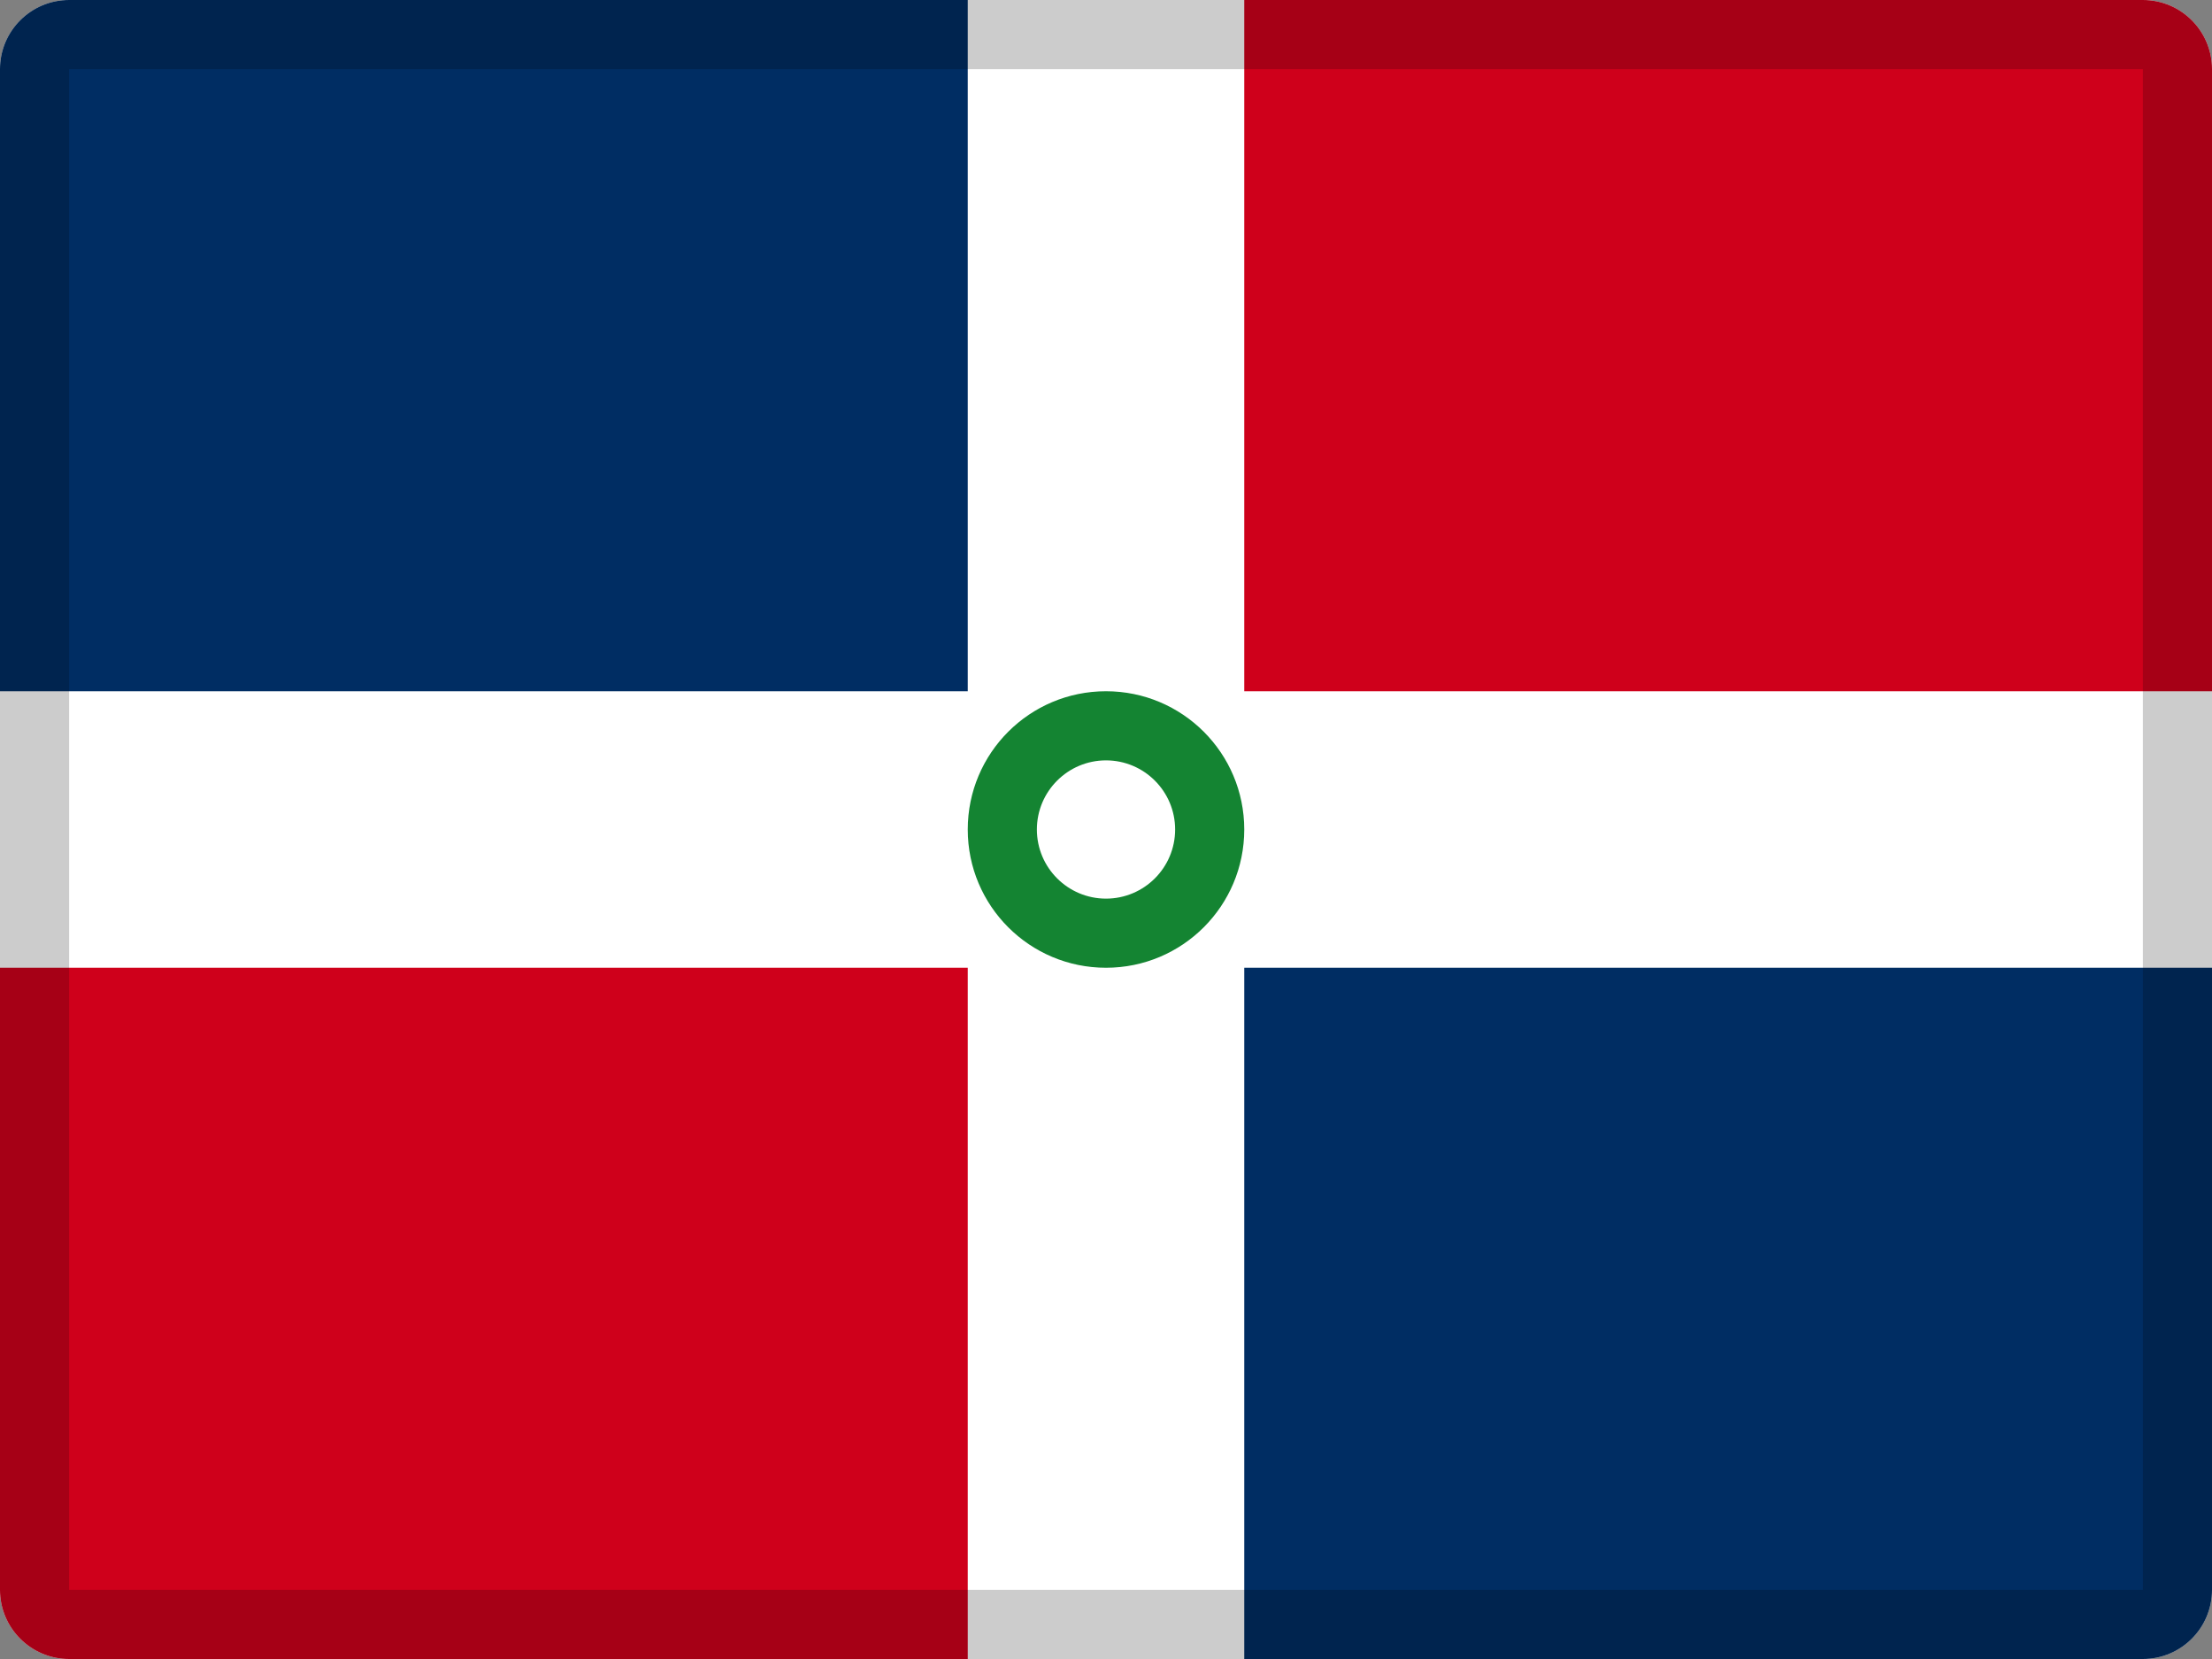
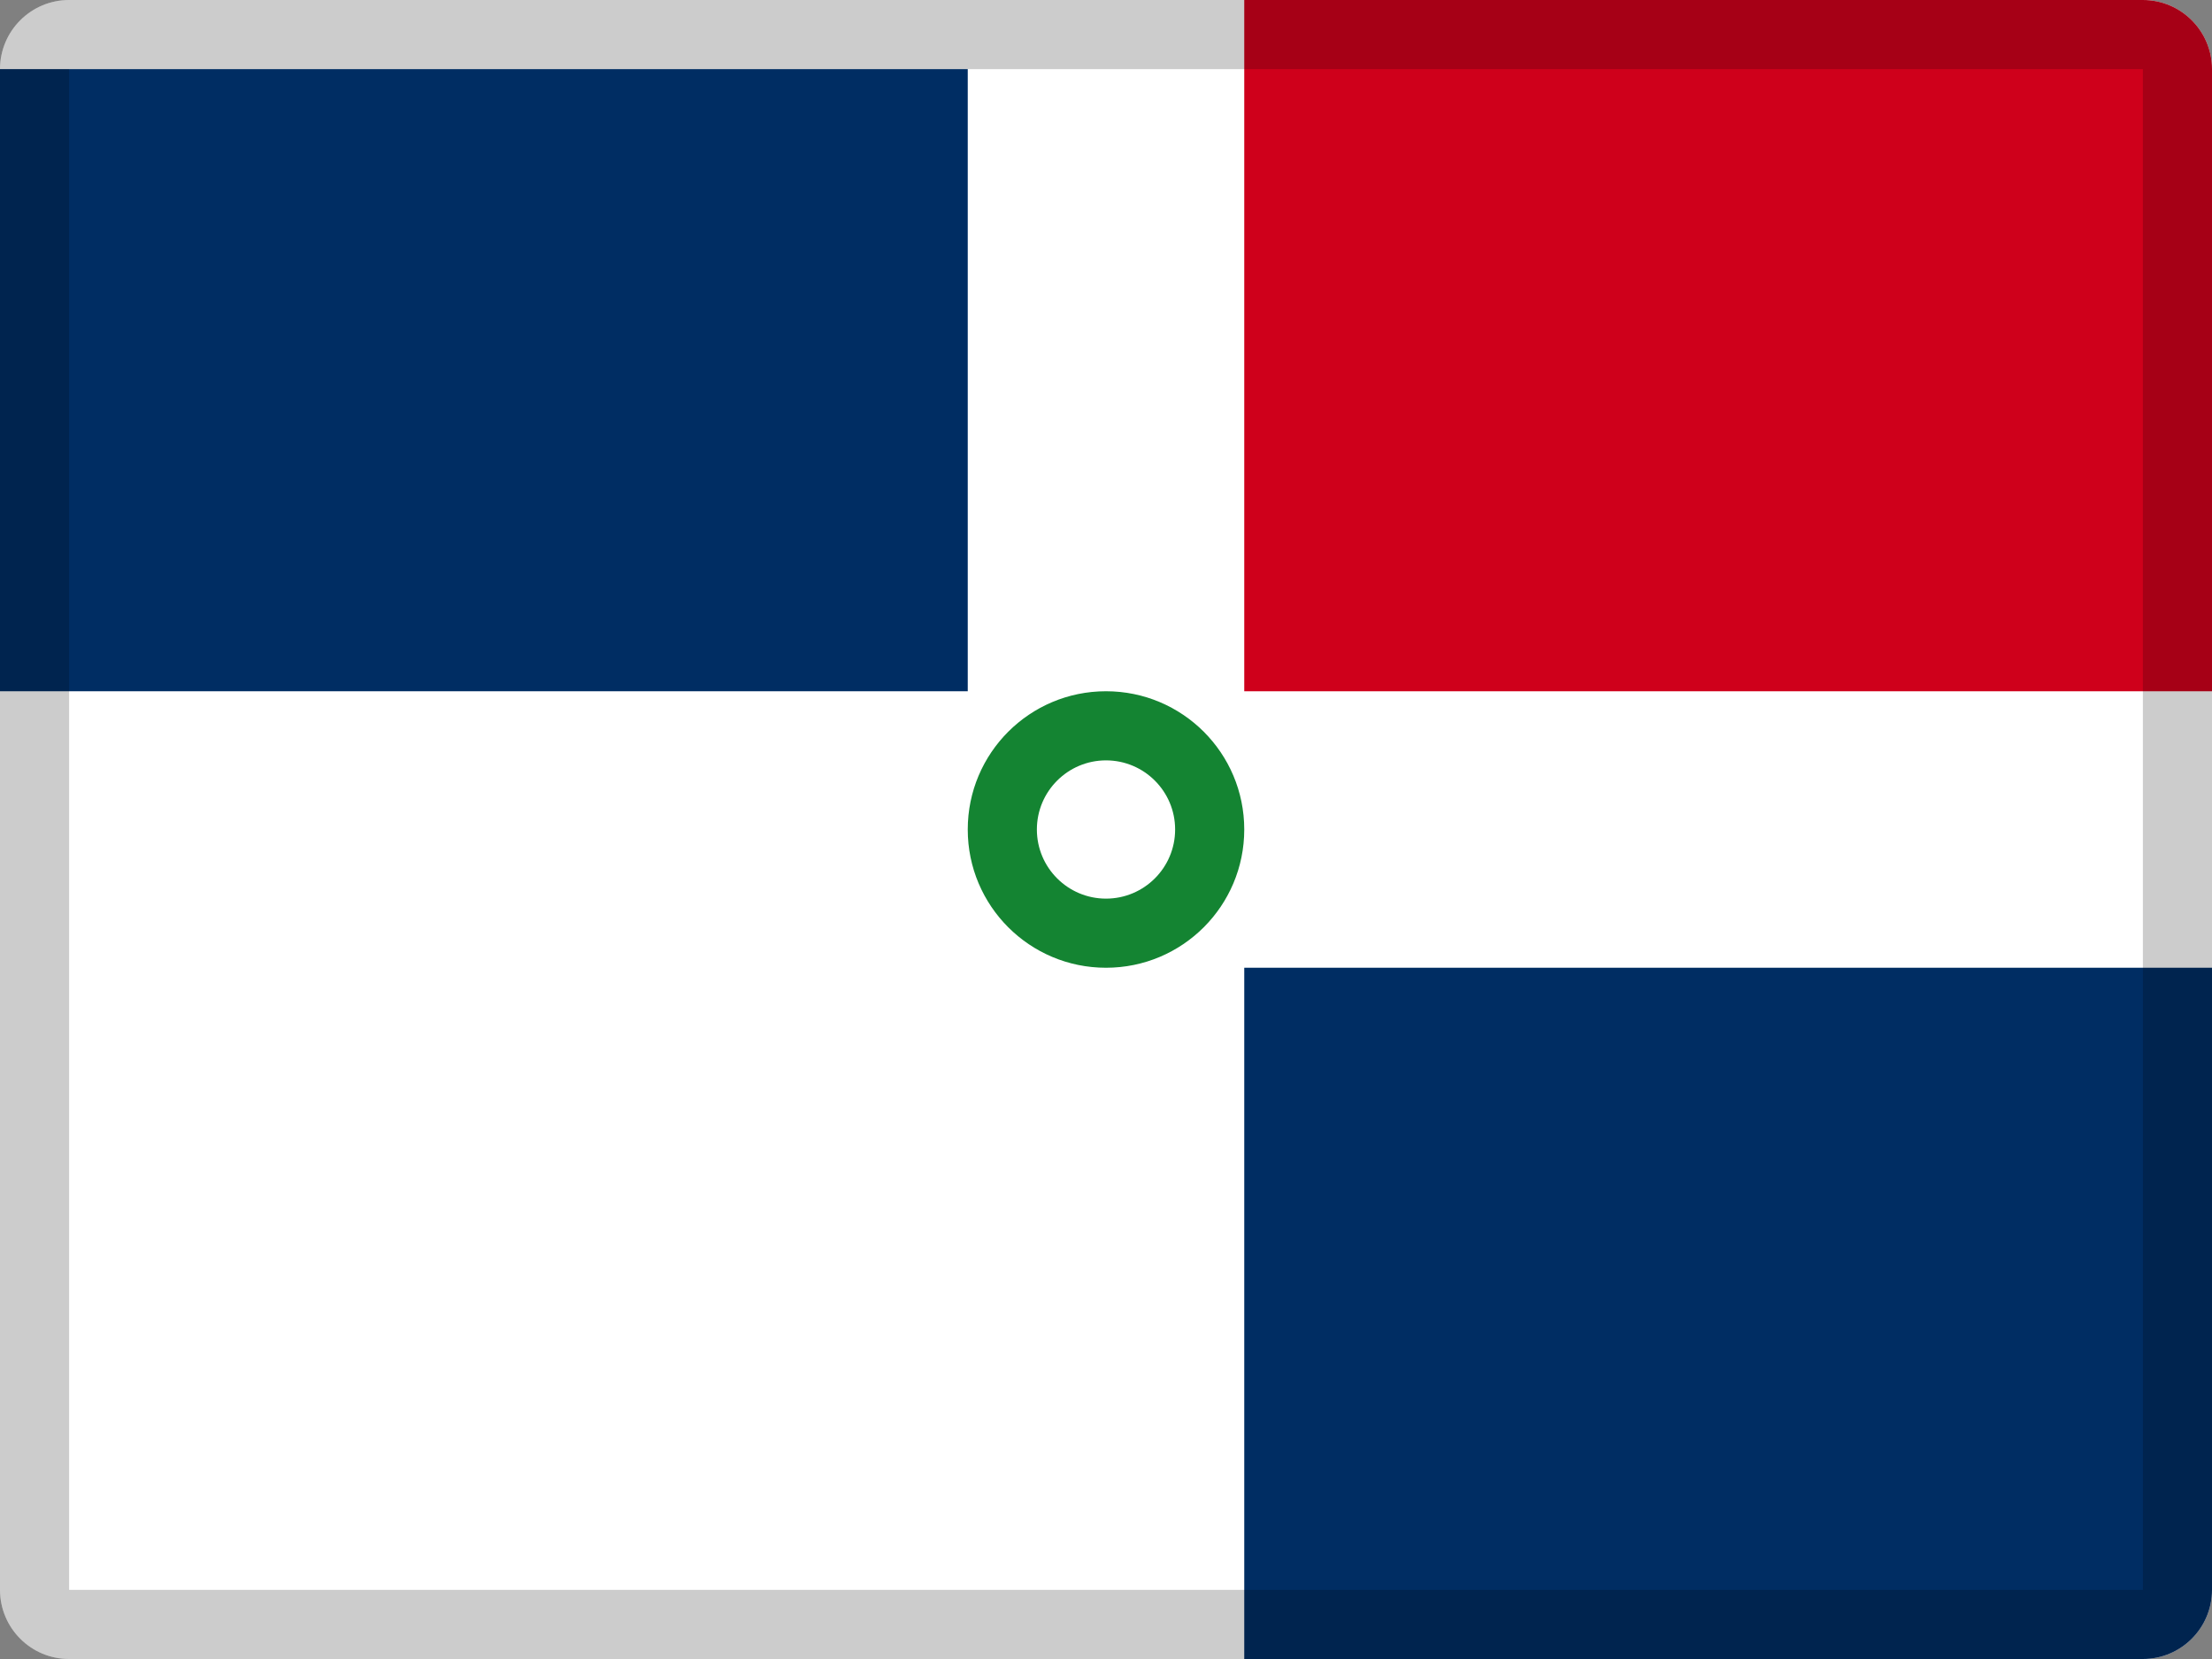
<svg xmlns="http://www.w3.org/2000/svg" width="32" height="24" viewBox="0 0 32 24" fill="none">
  <rect x="0" y="0" width="32" height="24" fill="#808080" stroke="none" />
  <path fill-rule="evenodd" clip-rule="evenodd" d="M1 0H31C31.552 0 32 0.448 32 1V23C32 23.552 31.552 24 31 24H1C0.448 24 0 23.552 0 23V1C0 0.448 0.448 0 1 0Z" fill="white" />
-   <path d="M0 1C0 0.448 0.448 0 1 0H14V10H0V1Z" fill="#002D63" />
-   <path fill-rule="evenodd" clip-rule="evenodd" d="M1 24C0.448 24 0 23.552 0 23V14H14V24H1Z" fill="#CF001B" />
+   <path d="M0 1H14V10H0V1Z" fill="#002D63" />
  <path fill-rule="evenodd" clip-rule="evenodd" d="M31 0C31.552 0 32 0.448 32 1V10H18V0H31Z" fill="#CF001B" />
  <path fill-rule="evenodd" clip-rule="evenodd" d="M31 24H18V14H32V23C32 23.552 31.552 24 31 24Z" fill="#002D63" />
  <path opacity="0.2" fill-rule="evenodd" clip-rule="evenodd" d="M31 0H1C0.448 0 0 0.448 0 1V23C0 23.552 0.448 24 1 24H31C31.552 24 32 23.552 32 23V1C32 0.448 31.552 0 31 0ZM1 23V1H31V23H1Z" fill="black" />
  <path fill-rule="evenodd" clip-rule="evenodd" d="M16 14C17.105 14 18 13.105 18 12C18 10.895 17.105 10 16 10C14.895 10 14 10.895 14 12C14 13.105 14.895 14 16 14Z" fill="#148432" />
  <path fill-rule="evenodd" clip-rule="evenodd" d="M16 13C16.552 13 17 12.552 17 12C17 11.448 16.552 11 16 11C15.448 11 15 11.448 15 12C15 12.552 15.448 13 16 13Z" fill="white" />
</svg>